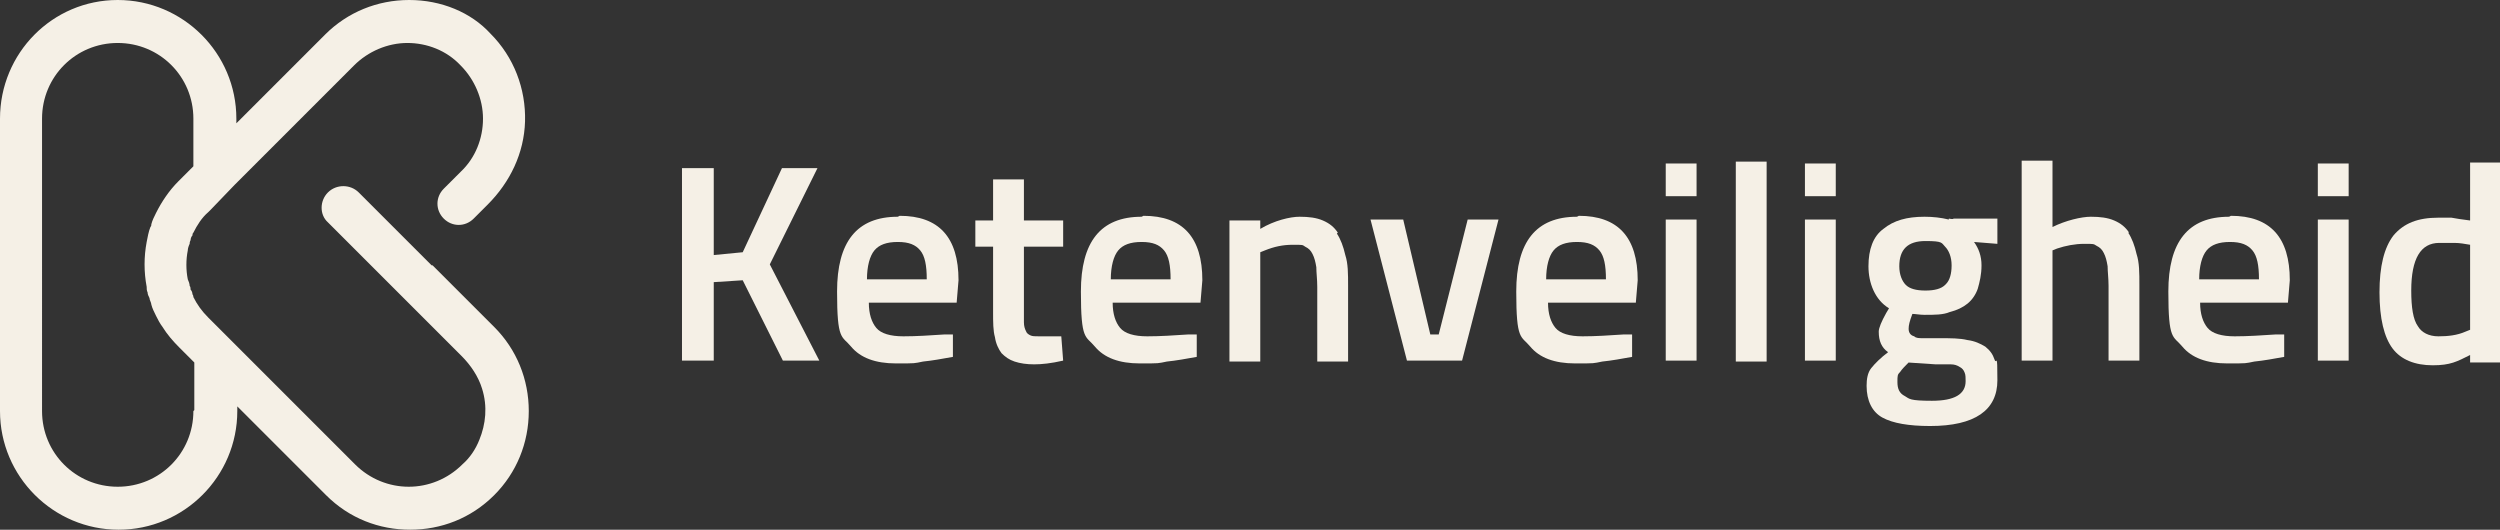
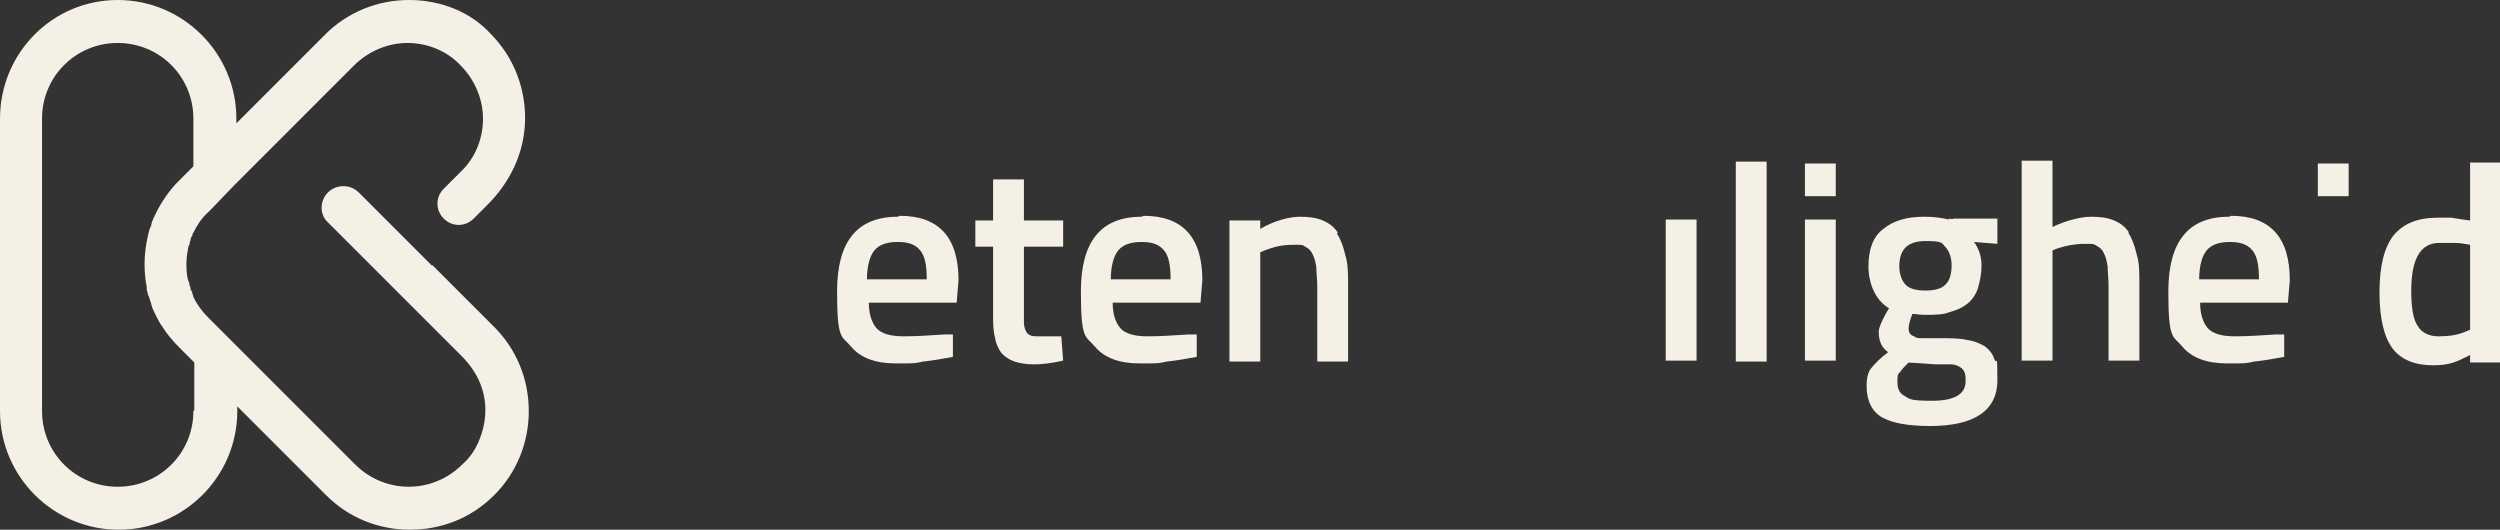
<svg xmlns="http://www.w3.org/2000/svg" id="Layer_1" version="1.1" viewBox="0 0 267.6 56.7">
  <rect x="0" y="0" width="267.6" height="56.7" fill="#333333" stroke="none" />
  <defs>
    <style>
      .st0 {
        fill: #f5f0e6;
      }
    </style>
  </defs>
  <path class="st0" d="M46.2,28.4l-3.3-3.3-4.5-4.5c-.9-.9-2.4-.9-3.3,0s-.9,2.4,0,3.2l4.5,4.5,3.3,3.3,6.5,6.5c1,1,1.8,2.2,2.2,3.5.6,1.9.4,3.8-.3,5.5-.4,1-1,1.9-1.8,2.6-3.2,3.2-8.3,3.2-11.5,0l-8.7-8.7-4.1-4.1-2.6-2.6-.3-.3c-.7-.7-1.2-1.4-1.6-2.2,0,0,0-.2-.1-.3,0-.2-.1-.4-.2-.5,0-.1,0-.3-.1-.4,0-.2-.1-.5-.2-.7-.2-1-.2-2.1,0-3.1,0-.2.1-.5.2-.7,0-.1,0-.2.1-.4,0-.2.1-.4.2-.5,0-.1,0-.2.1-.3.4-.8.9-1.6,1.6-2.2l.3-.3h0c0,0,2.5-2.6,2.5-2.6l4.1-4.1h0l8.7-8.7c1.5-1.5,3.6-2.4,5.7-2.4s4.2.8,5.7,2.4c1.5,1.5,2.4,3.6,2.4,5.7s-.8,4.2-2.4,5.7l-1.8,1.8c-.9.9-.9,2.3,0,3.2s2.3.9,3.2,0l1.5-1.5c2.4-2.4,3.9-5.5,4-8.9.1-3.5-1.2-6.9-3.7-9.4C50.4,1.3,47.2,0,43.8,0s-6.6,1.3-9,3.7l-9.5,9.5v-.5C25.3,5.7,19.6,0,12.6,0S0,5.7,0,12.7v31.3c0,7,5.7,12.7,12.7,12.7s12.7-5.7,12.7-12.7v-.5l9.5,9.5c2.5,2.5,5.7,3.7,9,3.7s6.5-1.2,9-3.7c2.4-2.4,3.7-5.6,3.7-9s-1.3-6.6-3.7-9l-6.6-6.6ZM20.7,44c0,4.5-3.6,8.1-8.1,8.1s-8.1-3.6-8.1-8.1V12.7c0-4.5,3.6-8.1,8.1-8.1s8.1,3.6,8.1,8.1v5.1l-1.1,1.1-.5.5c-1,1-1.8,2.2-2.4,3.4-.2.4-.4.8-.5,1.2,0,.1,0,.2-.1.3-.2.5-.3,1.1-.4,1.6-.3,1.6-.3,3.2,0,4.8,0,.2,0,.4.1.6,0,.2.1.4.2.6,0,.2.2.5.2.7.1.4.3.8.5,1.2.2.4.4.8.7,1.2t0,0c.5.8,1.1,1.5,1.8,2.2s.3.3.5.5l1.1,1.1v5.1Z" />
-   <polygon class="st0" points="87.5 18 83.7 18 79.5 27 76.4 27.3 76.4 18 73 18 73 38.6 76.4 38.6 76.4 30.2 79.5 30 83.8 38.6 87.7 38.6 82.4 28.3 87.5 18" />
  <path class="st0" d="M96.1,23.2c-4.4,0-6.5,2.7-6.5,8s.5,4.7,1.5,5.9c1,1.2,2.6,1.8,4.8,1.8s1.9,0,2.9-.2c1-.1,2.1-.3,3.2-.5v-2.4c0,0-.9,0-.9,0-1.5.1-3,.2-4.4.2s-2.4-.3-2.9-.9c-.5-.6-.8-1.5-.8-2.7h9.4l.2-2.4c0-4.6-2.1-6.9-6.3-6.9ZM92.8,29.9c0-1.4.3-2.5.8-3.1.5-.6,1.3-.9,2.5-.9s1.9.3,2.4.9c.5.6.7,1.6.7,3.1h-6.4Z" />
  <path class="st0" d="M111.2,36c-.4,0-.7,0-.9-.1s-.4-.2-.5-.5c-.1-.2-.2-.5-.2-.9,0-.4,0-.9,0-1.5v-6.6h4.2v-2.8h-4.2v-4.4h-3.3v4.4h-1.9v2.8h1.9v7c0,1.1,0,2,.2,2.7.1.7.4,1.3.7,1.7.4.4.8.7,1.4.9.6.2,1.3.3,2.1.3s1.8-.1,3.1-.4l-.2-2.6h-2.5Z" />
  <path class="st0" d="M122.2,23.2c-4.4,0-6.5,2.7-6.5,8s.5,4.7,1.5,5.9c1,1.2,2.6,1.8,4.8,1.8s1.9,0,2.9-.2c1-.1,2.1-.3,3.2-.5v-2.4c0,0-.9,0-.9,0-1.5.1-3,.2-4.4.2s-2.4-.3-2.9-.9c-.5-.6-.8-1.5-.8-2.7h9.4l.2-2.4c0-4.6-2.1-6.9-6.3-6.9ZM118.9,29.9c0-1.4.3-2.5.8-3.1.5-.6,1.3-.9,2.5-.9s1.9.3,2.4.9c.5.6.7,1.6.7,3.1h-6.4Z" />
  <path class="st0" d="M143.2,24.9c-.4-.6-.9-1-1.6-1.3-.7-.3-1.5-.4-2.5-.4s-2.7.4-4.2,1.3v-.9h-3.3v15.1h3.3v-11.7l.5-.2c1-.4,1.9-.6,3-.6s1,0,1.3.2c.4.2.6.4.8.8.2.4.3.8.4,1.4,0,.6.1,1.3.1,2.1v8h3.3v-8.1c0-1.3,0-2.4-.3-3.3-.2-.9-.5-1.7-.9-2.3Z" />
-   <polygon class="st0" points="154 35.8 153.1 35.8 150.2 23.5 146.7 23.5 150.6 38.6 156.5 38.6 160.4 23.5 157.1 23.5 154 35.8" />
-   <path class="st0" d="M168.8,23.2c-4.4,0-6.5,2.7-6.5,8s.5,4.7,1.5,5.9c1,1.2,2.6,1.8,4.8,1.8s1.9,0,2.9-.2c1-.1,2.1-.3,3.2-.5v-2.4c0,0-.9,0-.9,0-1.5.1-3,.2-4.4.2s-2.4-.3-2.9-.9c-.5-.6-.8-1.5-.8-2.7h9.4l.2-2.4c0-4.6-2.1-6.9-6.3-6.9ZM165.5,29.9c0-1.4.3-2.5.8-3.1.5-.6,1.3-.9,2.5-.9s1.9.3,2.4.9c.5.6.7,1.6.7,3.1h-6.4Z" />
-   <rect class="st0" x="178.3" y="17.5" width="3.3" height="3.5" />
  <rect class="st0" x="178.3" y="23.5" width="3.3" height="15.1" />
  <rect class="st0" x="185.8" y="17.3" width="3.3" height="21.4" />
  <rect class="st0" x="193.2" y="17.5" width="3.3" height="3.5" />
  <rect class="st0" x="193.2" y="23.5" width="3.3" height="15.1" />
  <path class="st0" d="M208.6,23.5c-.8-.2-1.7-.3-2.6-.3-1.9,0-3.3.4-4.4,1.3-1.1.8-1.6,2.2-1.6,4s.7,3.6,2.2,4.5l-.3.5c-.5.9-.8,1.6-.8,2,0,1,.3,1.7,1,2.2-.8.6-1.4,1.2-1.8,1.7-.4.5-.5,1.2-.5,1.9,0,1.6.6,2.8,1.7,3.4,1.1.6,2.8.9,5.1.9,4.8,0,7.2-1.7,7.2-4.9s-.1-1.6-.3-2.2c-.2-.6-.5-1-1-1.4-.5-.3-1.1-.6-1.9-.7-.8-.2-1.8-.2-3-.2-.7,0-1.3,0-1.7,0-.5,0-.8,0-1-.2-.4-.1-.6-.4-.6-.8s.1-.8.4-1.6c.3,0,.8.1,1.3.1,1.1,0,2,0,2.7-.3.8-.2,1.4-.5,1.9-.9.5-.4.9-1,1.1-1.6.2-.7.4-1.5.4-2.5s-.3-1.8-.8-2.5l2.5.2v-2.7h-4.7c0,.1-.5,0-.5,0ZM204.2,38.8l3,.2c.6,0,1.2,0,1.6,0,.4,0,.7.1,1,.3.2.1.4.3.5.6.1.2.1.6.1.9,0,1.4-1.2,2.1-3.6,2.1s-2.4-.2-2.9-.5c-.6-.3-.8-.8-.8-1.5s0-.8.3-1.1c.2-.3.5-.6.9-1ZM208.2,30.5c-.4.4-1.1.6-2.1.6s-1.7-.2-2.1-.6c-.4-.4-.7-1.1-.7-2,0-1.8.9-2.7,2.8-2.7s1.7.2,2.1.6c.4.4.7,1.1.7,2s-.2,1.6-.6,2Z" />
  <path class="st0" d="M227.9,24.9c-.4-.6-.9-1-1.6-1.3-.7-.3-1.5-.4-2.5-.4s-2.7.4-4.1,1.1v-7.1h-3.3v21.4h3.3v-11.8l.5-.2c.9-.3,1.9-.5,2.9-.5s1,0,1.3.2c.4.2.6.4.8.8.2.4.3.8.4,1.4,0,.6.1,1.3.1,2.1v8h3.3v-8.1c0-1.3,0-2.4-.3-3.3-.2-.9-.5-1.7-.9-2.3Z" />
  <path class="st0" d="M238.6,23.2c-4.4,0-6.5,2.7-6.5,8s.5,4.7,1.5,5.9c1,1.2,2.6,1.8,4.8,1.8s1.9,0,2.9-.2c1-.1,2.1-.3,3.2-.5v-2.4c0,0-.9,0-.9,0-1.5.1-3,.2-4.4.2s-2.4-.3-2.9-.9c-.5-.6-.8-1.5-.8-2.7h9.4l.2-2.4c0-4.6-2.1-6.9-6.3-6.9ZM235.4,29.9c0-1.4.3-2.5.8-3.1.5-.6,1.3-.9,2.5-.9s1.9.3,2.4.9c.5.6.7,1.6.7,3.1h-6.4Z" />
-   <rect class="st0" x="248.1" y="23.5" width="3.3" height="15.1" />
  <rect class="st0" x="248.1" y="17.5" width="3.3" height="3.5" />
  <path class="st0" d="M264.4,17.3v6.3c-.8-.1-1.5-.2-2-.3-.6,0-1,0-1.4,0-2.2,0-3.7.6-4.8,1.9-1,1.3-1.5,3.3-1.5,6.1s.5,4.8,1.4,6c.9,1.2,2.4,1.8,4.3,1.8s2.6-.4,4-1.1v.8h3.3v-21.4h-3.3ZM264.4,35.3l-.5.2c-.9.4-1.9.5-2.9.5s-1.8-.4-2.2-1.1c-.5-.7-.7-2-.7-3.8,0-3.4,1-5.1,3-5.1s1.1,0,1.6,0c.6,0,1.1.1,1.7.2v8.9Z" />
</svg>